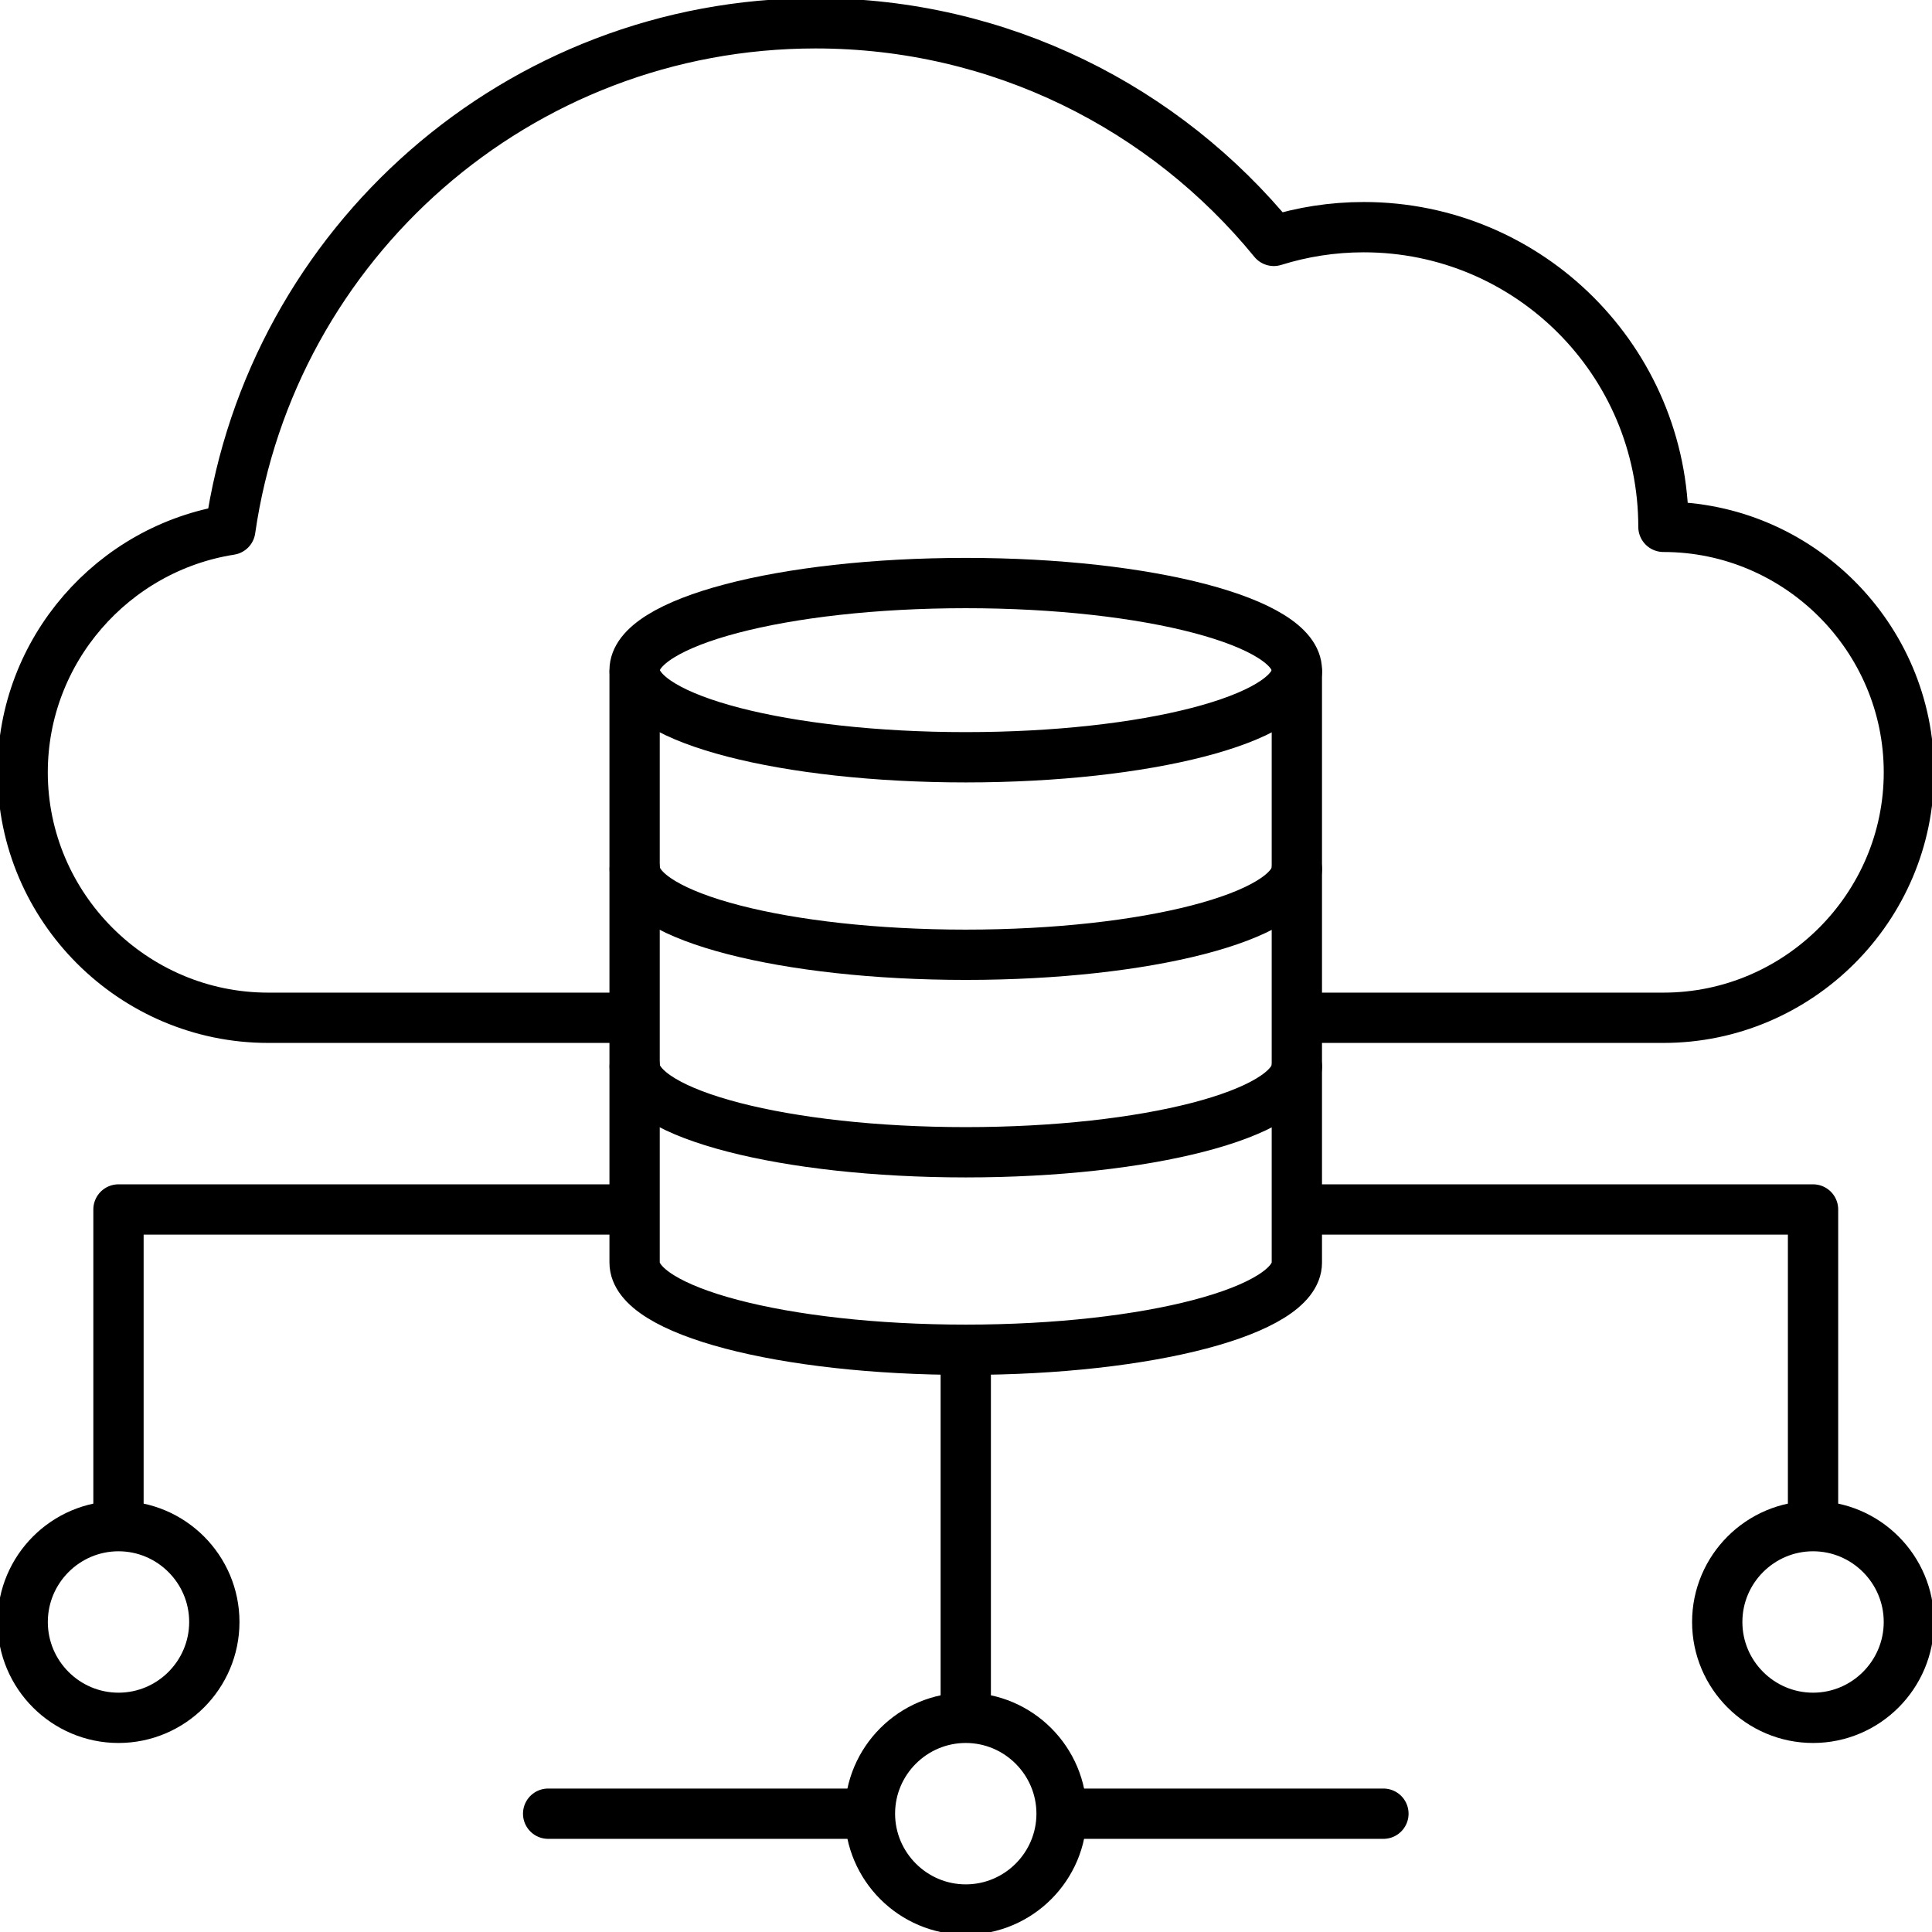
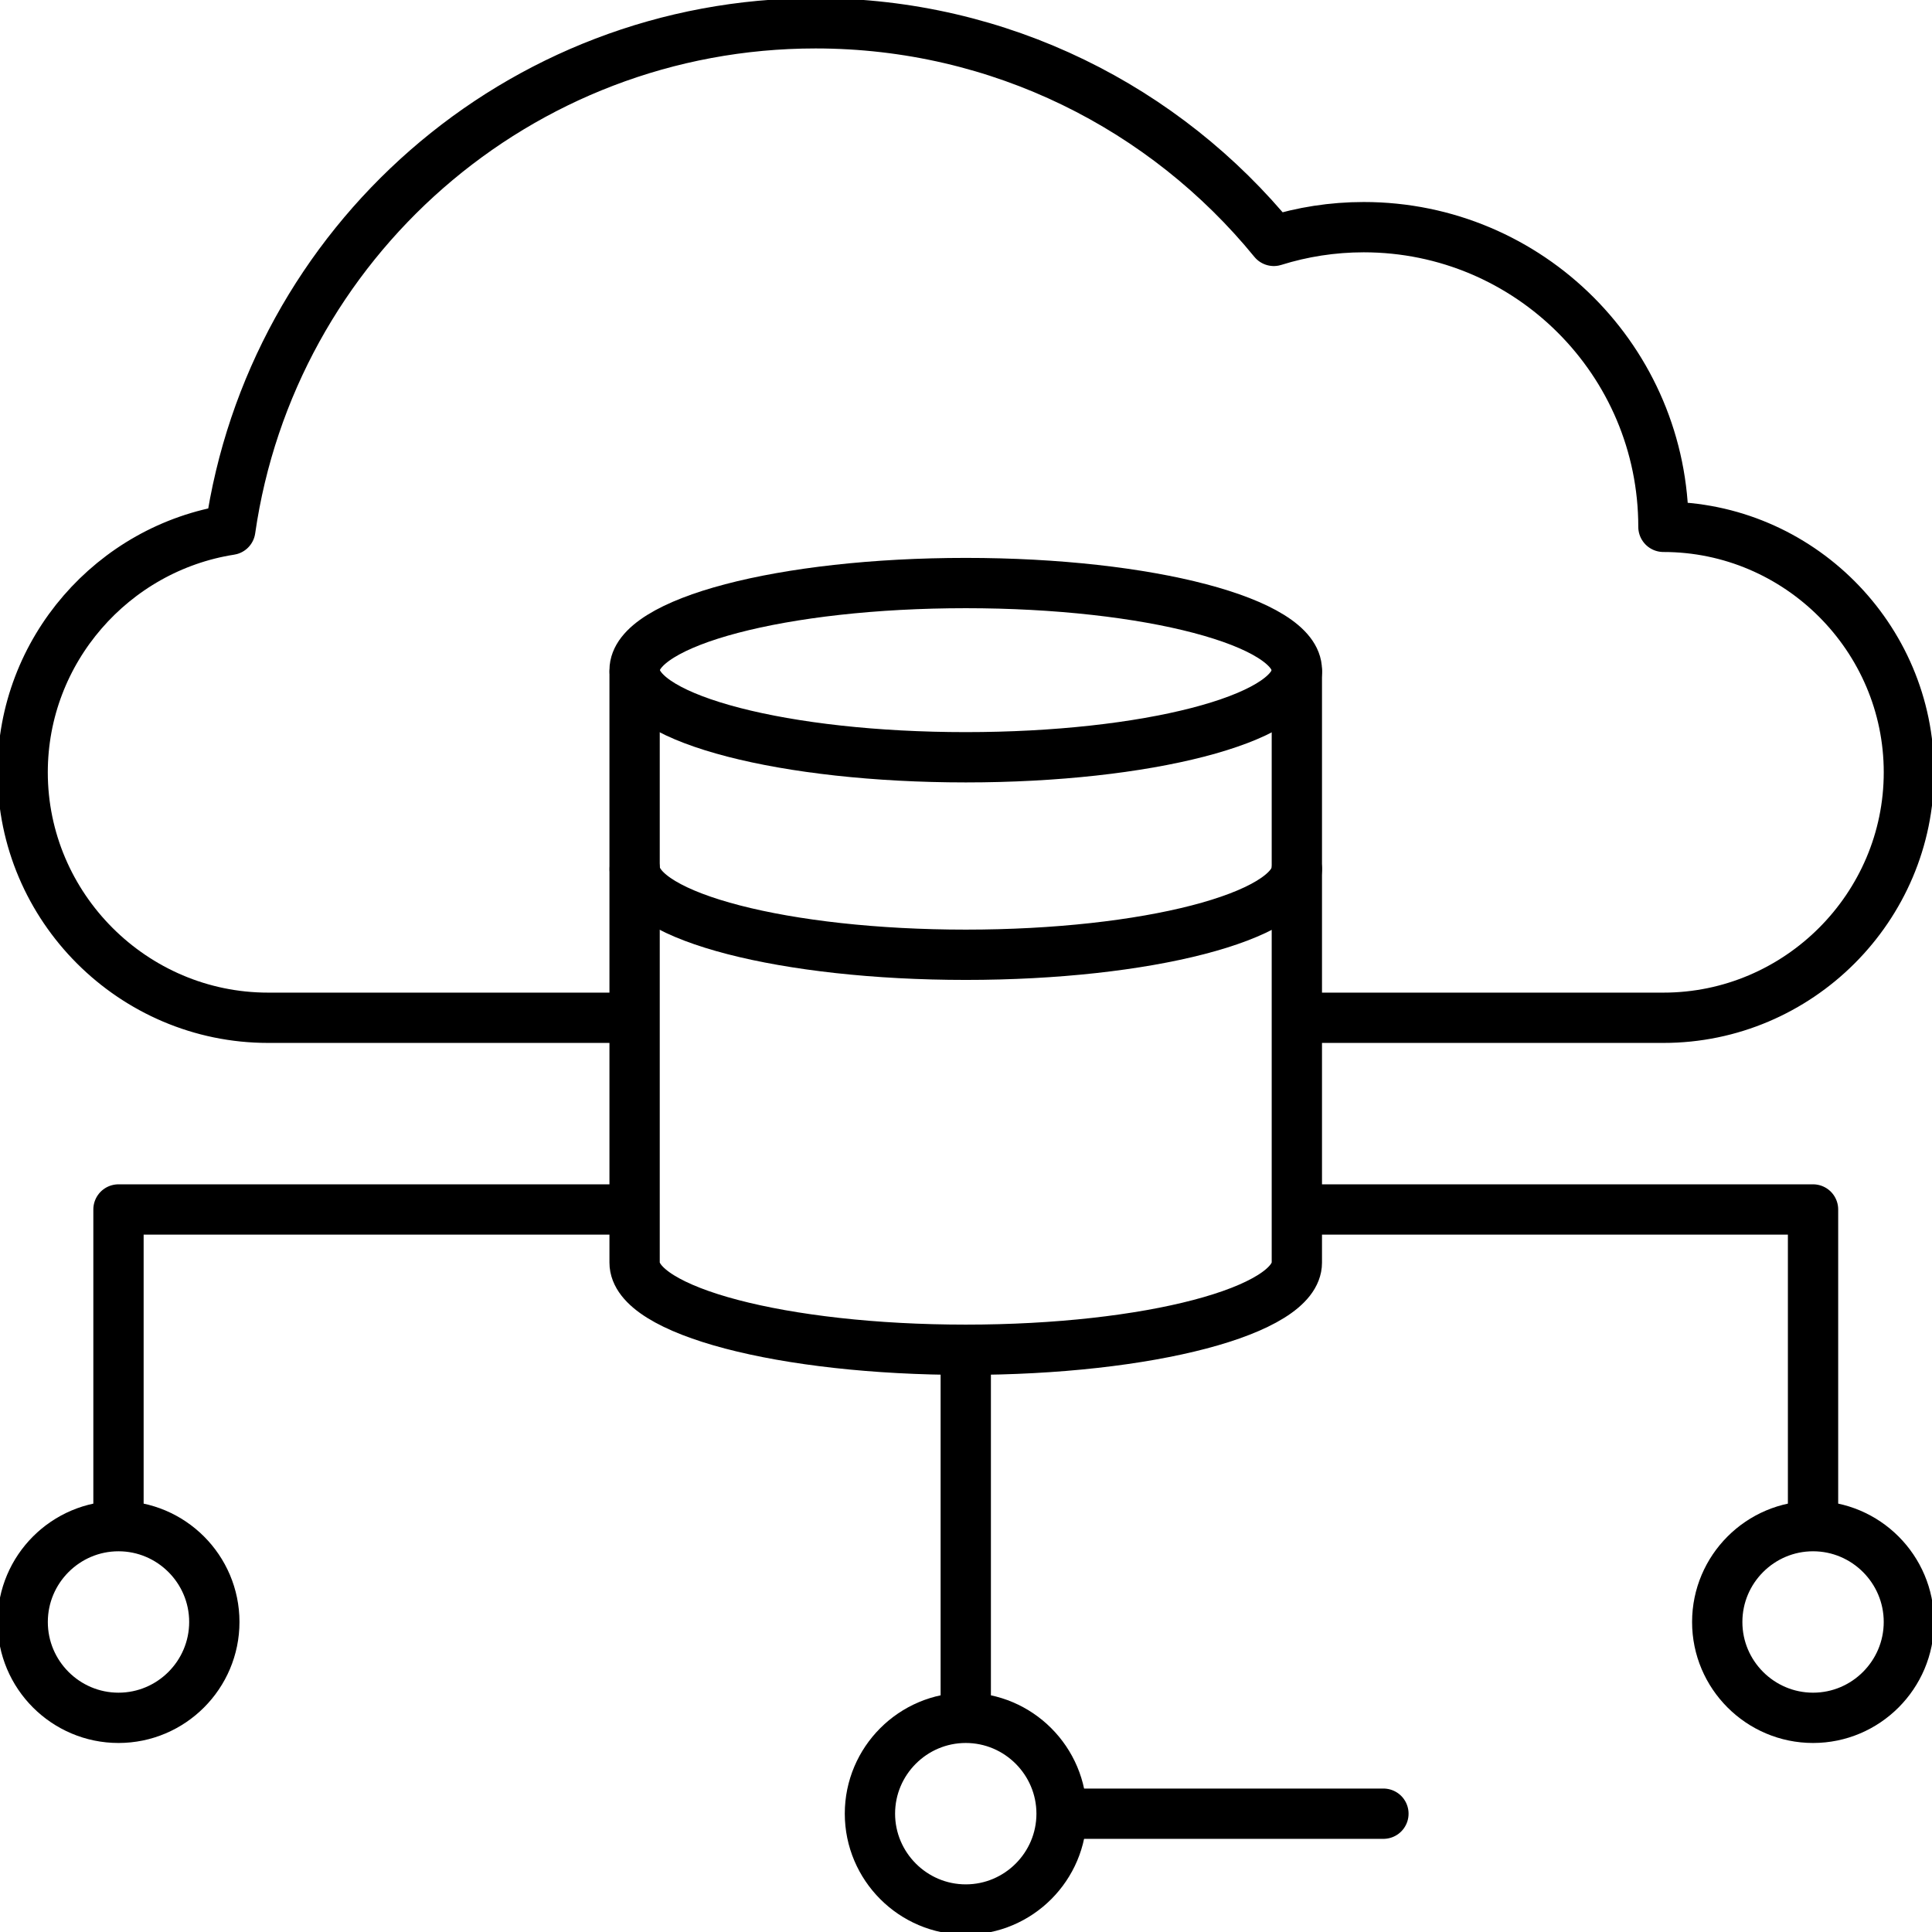
<svg xmlns="http://www.w3.org/2000/svg" version="1.1" id="svg4641" x="0px" y="0px" viewBox="0 0 512 512" style="enable-background:new 0 0 512 512;" xml:space="preserve">
  <style type="text/css">
	.st0{fill:none;stroke:#000000;stroke-width:10;stroke-linecap:round;stroke-linejoin:round;stroke-miterlimit:30.568;}
</style>
  <g id="g4647" transform="matrix(1.333,0,0,-1.333,0,682.667)">
    <g id="g4649">
      <g>
        <g id="g4651">
          <g id="g4657" transform="translate(169.649,229.849)">
-             <path id="path4659" class="st0" d="M-43.46,70.22c0.63-9.45,29.91-17.02,65.82-17.02c35.91,0,65.19,7.57,65.82,17.02" />
-           </g>
+             </g>
          <g id="g4661" transform="translate(169.649,281.363)">
            <path id="path4663" class="st0" d="M-43.46,57.97c0.63-9.45,29.91-17.02,65.82-17.02c35.91,0,65.19,7.57,65.82,17.02" />
          </g>
          <g id="g4665" transform="translate(169.649,332.878)">
            <path id="path4667" class="st0" d="M-43.46,45.72c0.63-9.45,29.91-17.02,65.82-17.02c35.91,0,65.19,7.57,65.82,17.02" />
          </g>
          <g id="g4669" transform="translate(342.363,333.274)">
            <path id="path4671" class="st0" d="M-84.54,45.62V-72.17c0-9.57-29.47-17.32-65.83-17.32s-65.83,7.75-65.83,17.32V45.62       c0,9.57,29.47,17.32,65.83,17.32S-84.54,55.19-84.54,45.62z" />
          </g>
          <g id="g4673" transform="translate(347.363,242.607)">
            <path id="path4675" class="st0" d="M-85.73,67.18h69.07c26.84,0,48.8,21.96,48.8,48.8s-21.96,48.8-48.8,48.8       c0,32.91-26.68,59.58-59.58,59.58c-6.23,0-12.23-0.96-17.88-2.73c-21.56,26.4-54.36,43.26-91.1,43.26       c-59.2,0-108.17-43.76-116.36-100.7c-23.3-3.64-41.28-23.93-41.28-48.21c0-26.84,21.96-48.8,48.8-48.8H-225" />
          </g>
          <g id="g4677" transform="translate(256,10.002)">
            <path id="path4679" class="st0" d="M-64,122.5c10.5,0,19.05,8.56,19.05,19.05S-53.5,160.61-64,160.61s-19.05-8.56-19.05-19.05       S-74.49,122.5-64,122.5z" />
          </g>
          <g id="g4681" transform="translate(34.999,60.001)">
            <path id="path4683" class="st0" d="M-11.44,110.61c10.5,0,19.05,8.56,19.05,19.06c0,10.5-8.56,19.05-19.05,19.05       s-19.05-8.56-19.05-19.05C-30.5,119.17-21.94,110.61-11.44,110.61z" />
          </g>
          <g id="g4685" transform="translate(477,60.001)">
            <path id="path4687" class="st0" d="M-116.55,110.61c10.5,0,19.05,8.56,19.05,19.06c0,10.5-8.56,19.05-19.05,19.05       c-10.5,0-19.05-8.56-19.05-19.05C-135.61,119.17-127.05,110.61-116.55,110.61z" />
          </g>
          <g id="g4689" transform="translate(164.636,192.606)">
            <path id="path4691" class="st0" d="M-42.27,79.07h-98.81V19.95 M195.81,19.95v59.12H97" />
          </g>
          <g id="g4693" transform="translate(256,153.824)">
            <path id="path4695" class="st0" d="M-64,88.3V19.04" />
          </g>
          <g id="g4697" transform="translate(147.065,35.002)">
-             <path id="path4699" class="st0" d="M-38.09,116.55h61.79" />
-           </g>
+             </g>
          <g id="g4701" transform="translate(364.934,35.002)">
            <path id="path4703" class="st0" d="M-89.9,116.55h-61.79" />
          </g>
        </g>
      </g>
    </g>
  </g>
</svg>